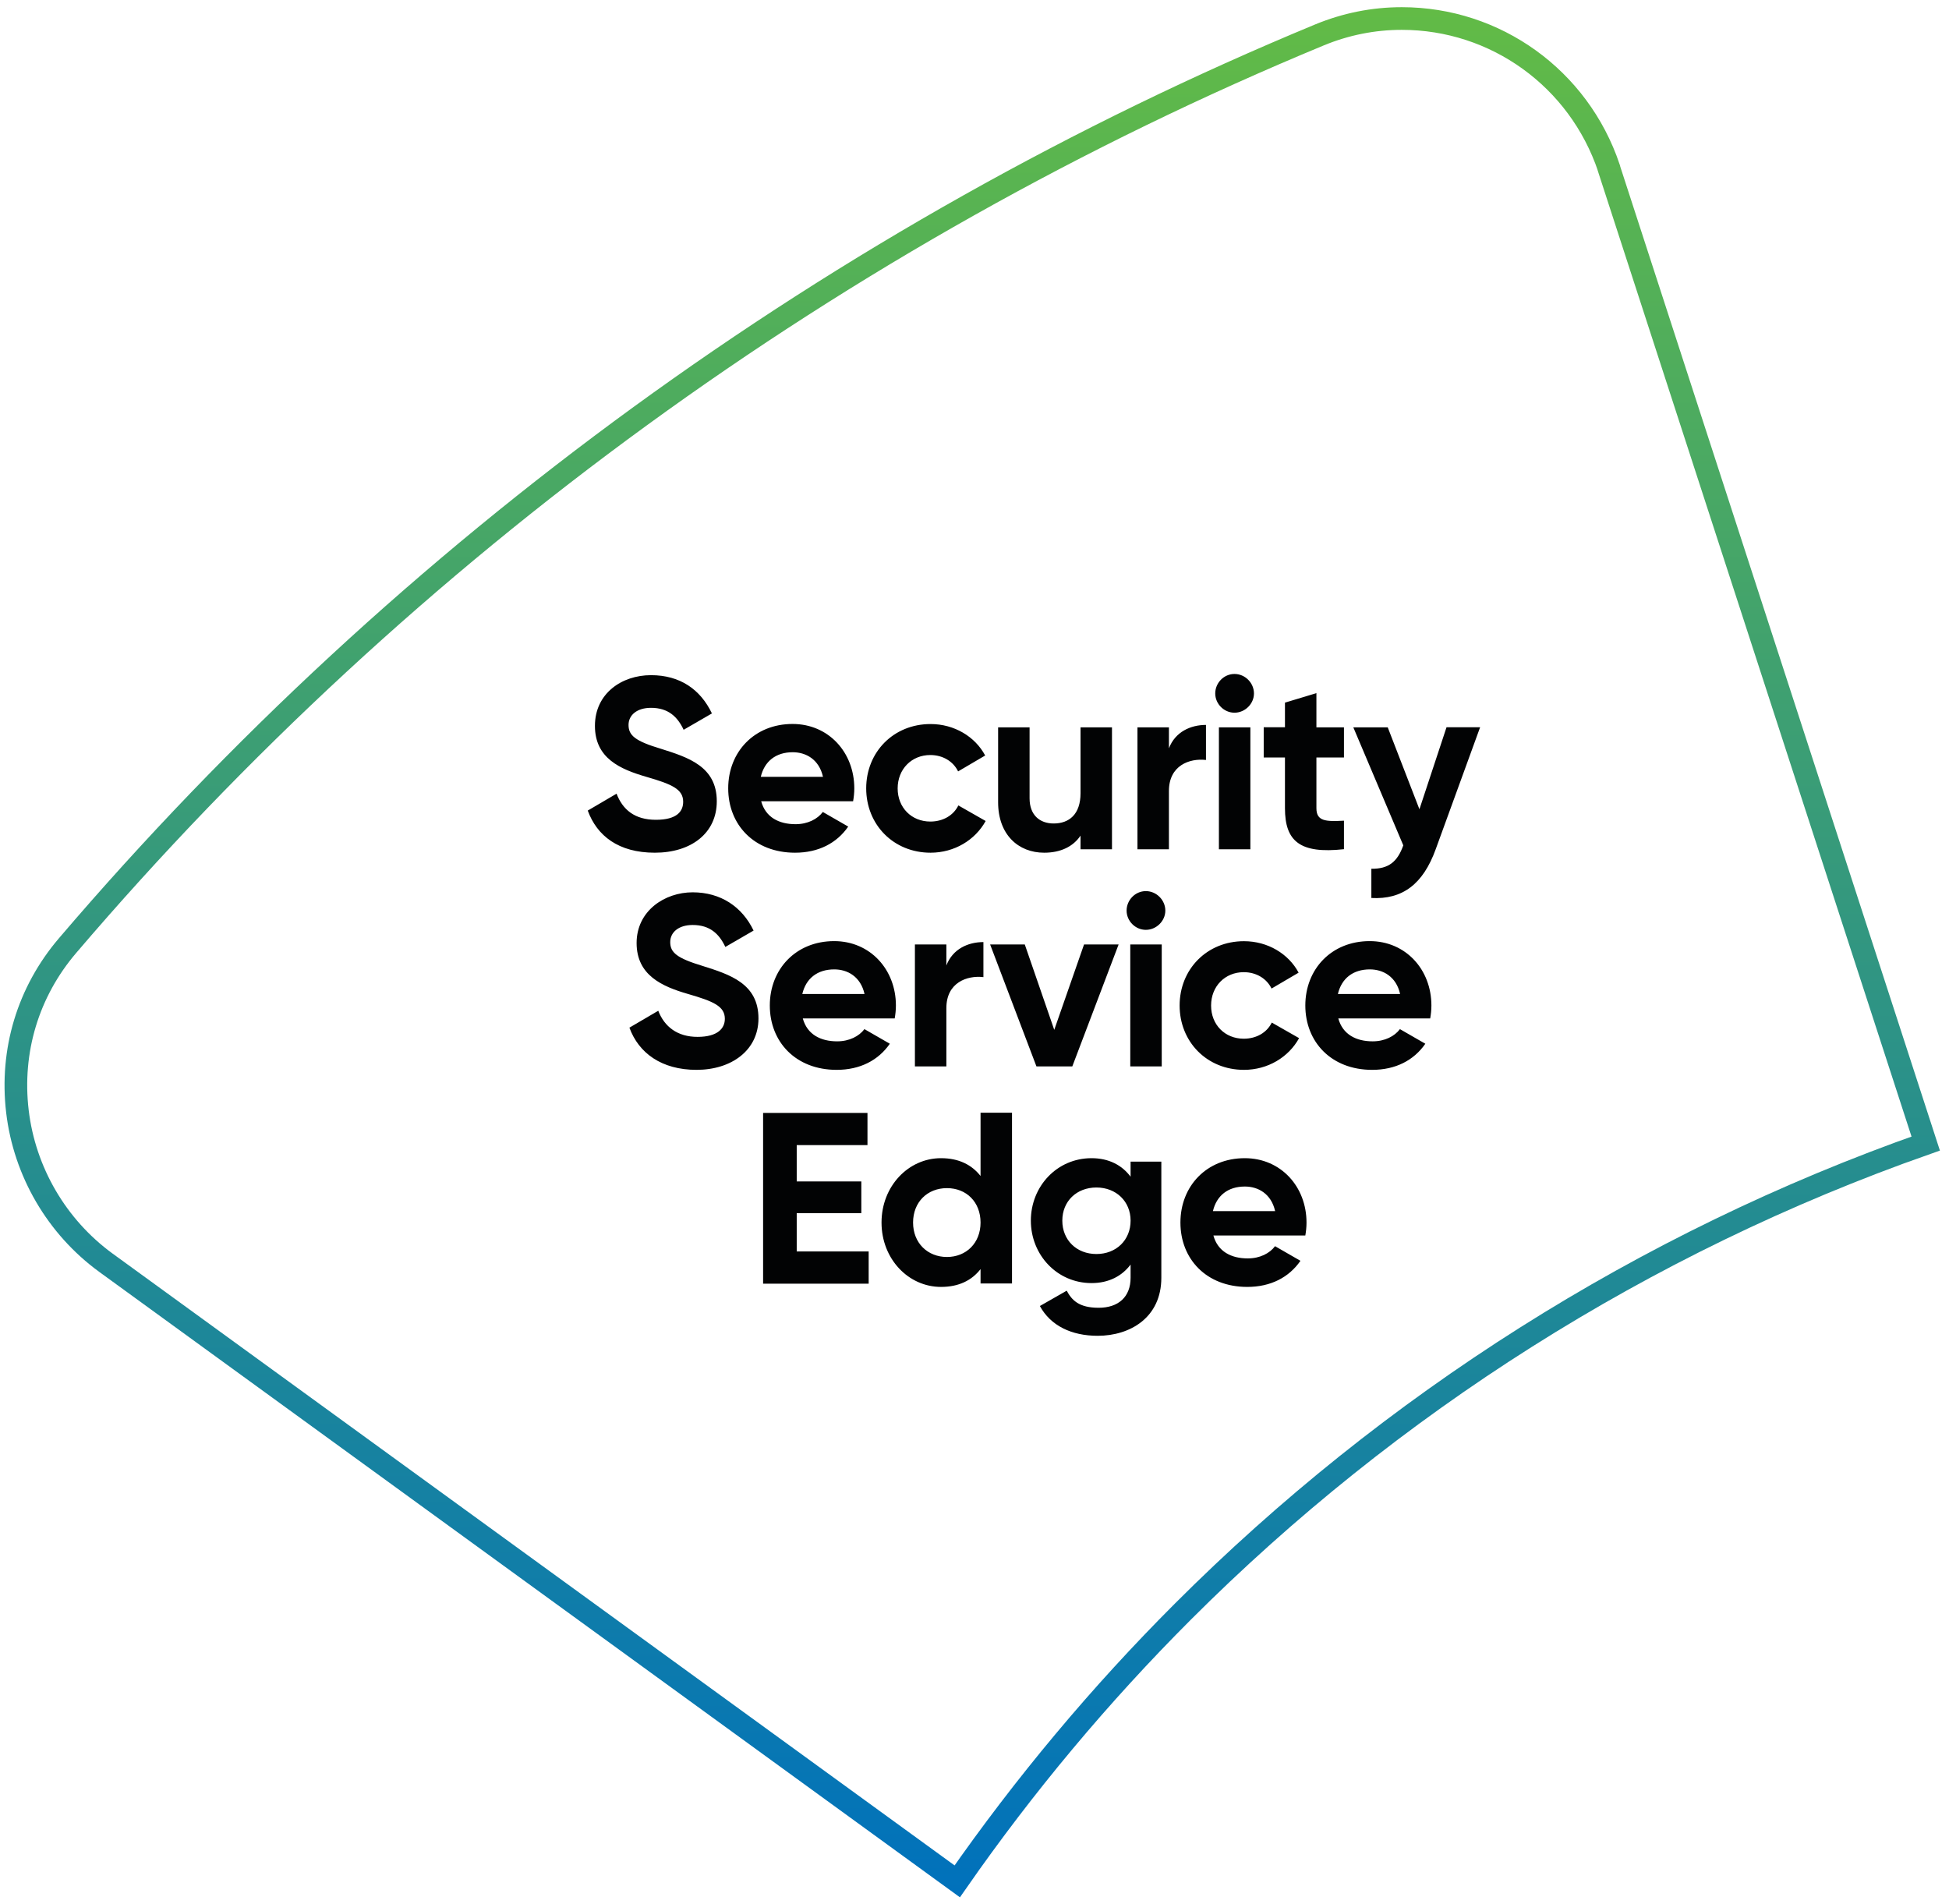
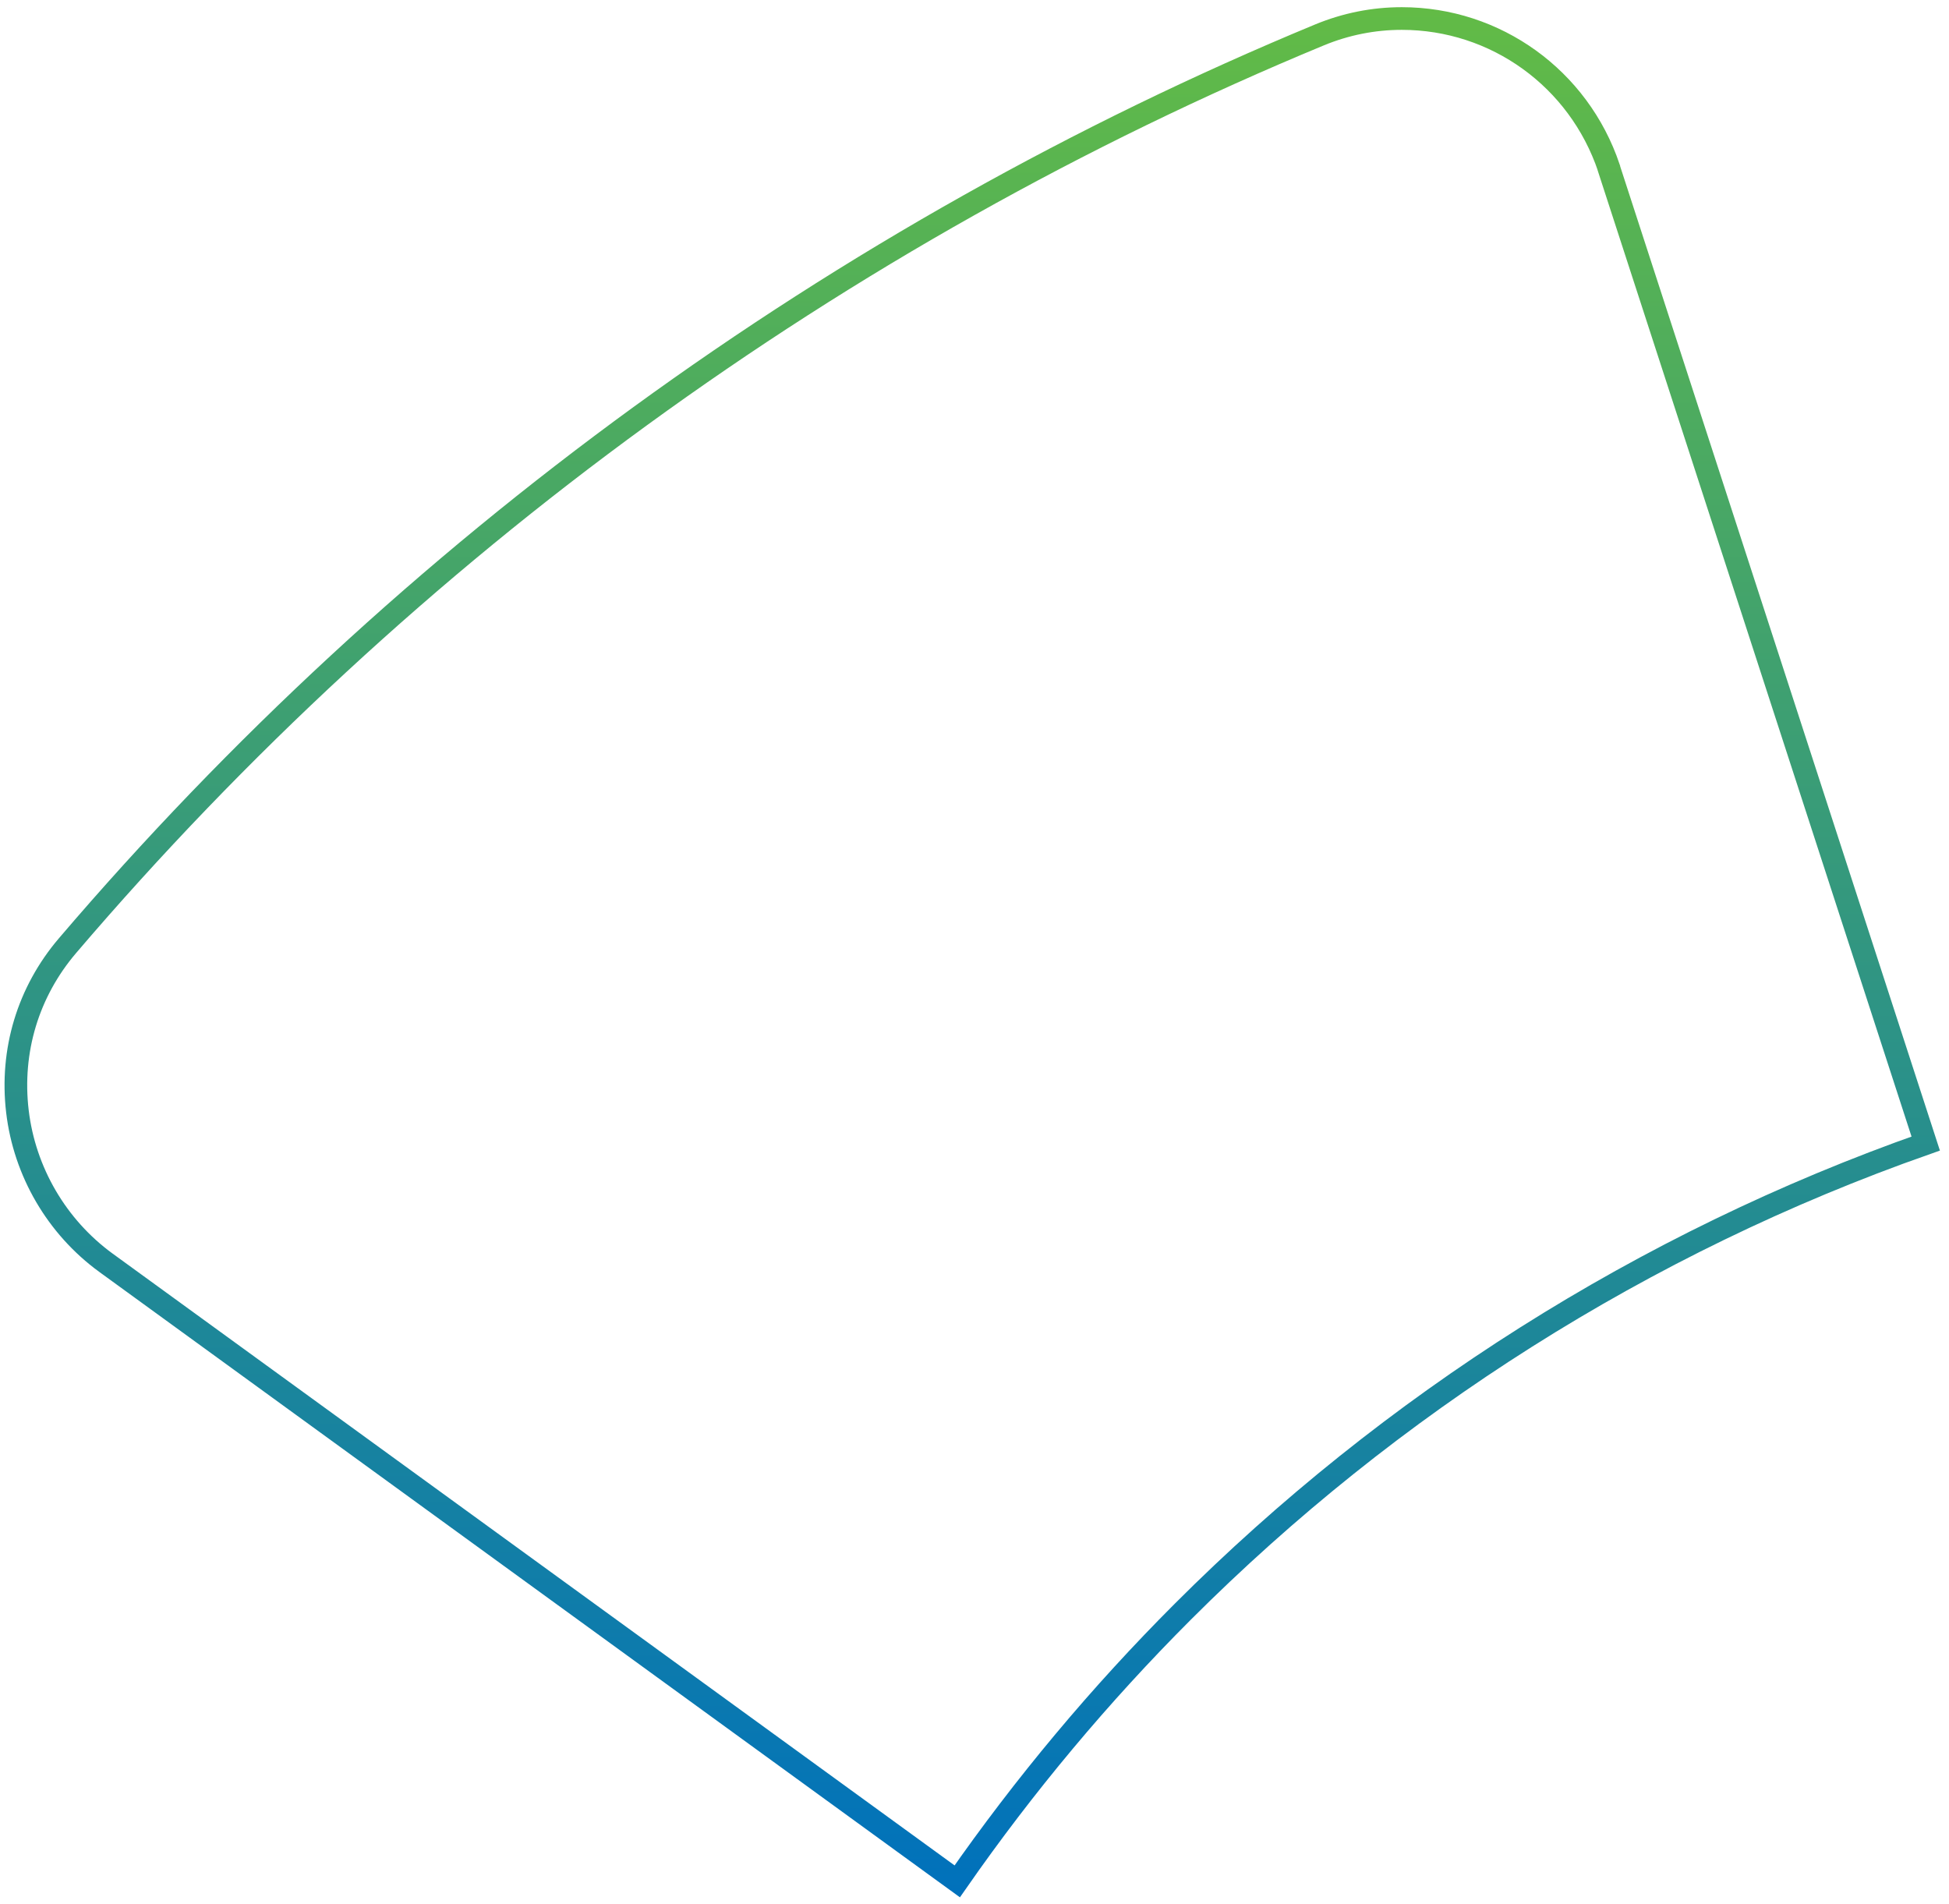
<svg xmlns="http://www.w3.org/2000/svg" width="172" height="168" viewBox="0 0 172 168" fill="none">
  <path d="M123.708 1.634C132.002 1.634 139.325 6.919 141.982 14.808V14.837L142.031 14.989L169.945 100.908C145.021 109.669 122.682 123.917 104.382 142.217C97.068 149.532 90.406 157.498 84.477 166.011L9.348 111.424H9.347C5.012 108.262 2.166 103.393 1.537 98.064C0.907 92.709 2.48 87.519 5.962 83.44C35.867 48.408 74.068 20.623 116.43 3.087C118.762 2.122 121.211 1.634 123.708 1.634Z" stroke="url(#paint0_linear_22_98)" stroke-width="2" />
-   <path d="M51.876 71.522L54.412 70.035C54.948 71.437 56.005 72.339 57.88 72.339C59.754 72.339 60.29 71.585 60.29 70.747C60.29 69.626 59.275 69.196 57.041 68.548C54.737 67.879 52.503 66.913 52.503 64.052C52.503 61.191 54.87 59.577 57.45 59.577C60.029 59.577 61.819 60.845 62.827 62.953L60.332 64.397C59.797 63.256 58.979 62.459 57.45 62.459C56.202 62.459 55.469 63.108 55.469 63.967C55.469 64.891 56.047 65.391 58.331 66.074C60.72 66.829 63.257 67.625 63.257 70.704C63.257 73.523 60.995 75.243 57.788 75.243C54.582 75.243 52.686 73.756 51.868 71.522M70.212 72.727C68.746 72.727 67.562 72.121 67.175 70.704H75.286C75.35 70.338 75.392 69.972 75.392 69.563C75.392 66.399 73.13 63.883 69.945 63.883C66.569 63.883 64.264 66.356 64.264 69.563C64.264 72.769 66.548 75.243 70.163 75.243C72.228 75.243 73.842 74.404 74.856 72.938L72.615 71.649C72.143 72.276 71.283 72.727 70.205 72.727M67.14 68.548C67.464 67.174 68.472 66.377 69.959 66.377C71.121 66.377 72.284 67.005 72.629 68.548H67.14ZM76.442 69.563C76.442 72.769 78.852 75.243 82.122 75.243C84.229 75.243 86.061 74.122 86.985 72.445L84.575 71.071C84.145 71.952 83.221 72.494 82.101 72.494C80.445 72.494 79.219 71.268 79.219 69.57C79.219 67.871 80.445 66.624 82.101 66.624C83.2 66.624 84.123 67.181 84.553 68.069L86.942 66.666C86.061 65.01 84.229 63.89 82.122 63.89C78.852 63.89 76.442 66.363 76.442 69.57M95.357 64.179V69.993C95.357 71.867 94.342 72.664 92.989 72.664C91.742 72.664 90.861 71.909 90.861 70.444V64.179H88.084V70.789C88.084 73.65 89.867 75.243 92.15 75.243C93.595 75.243 94.708 74.707 95.357 73.735V74.94H98.133V64.179H95.357ZM106.428 63.967C105.075 63.967 103.715 64.573 103.158 66.032V64.179H100.381V74.94H103.158V69.795C103.158 67.533 104.99 66.892 106.428 67.061V63.96M107.245 61.191C107.245 62.114 108.02 62.889 108.944 62.889C109.867 62.889 110.663 62.114 110.663 61.191C110.663 60.267 109.888 59.471 108.944 59.471C107.999 59.471 107.245 60.267 107.245 61.191ZM107.569 74.94H110.346V64.179H107.569V74.94ZM118.605 66.85V64.179H116.174V61.163L113.398 62.001V64.172H111.523V66.843H113.398V71.318C113.398 74.221 114.708 75.363 118.605 74.933V72.417C117.013 72.501 116.174 72.48 116.174 71.318V66.843H118.605V66.85ZM127.654 64.179L125.265 71.409L122.467 64.179H119.43L123.841 74.594C123.327 76.039 122.552 76.68 121.023 76.659V79.239C123.757 79.387 125.582 78.034 126.703 74.933L130.621 64.172H127.654V64.179ZM55.547 90.683C56.364 92.924 58.387 94.404 61.467 94.404C64.546 94.404 66.935 92.685 66.935 89.866C66.935 86.786 64.398 85.99 62.009 85.236C59.726 84.545 59.148 84.052 59.148 83.129C59.148 82.269 59.881 81.621 61.128 81.621C62.658 81.621 63.475 82.417 64.011 83.558L66.505 82.114C65.491 80.007 63.602 78.738 61.128 78.738C58.655 78.738 56.181 80.373 56.181 83.213C56.181 86.053 58.422 87.047 60.72 87.709C62.961 88.358 63.968 88.788 63.968 89.901C63.968 90.74 63.341 91.494 61.558 91.494C59.775 91.494 58.634 90.592 58.091 89.189L55.554 90.676M73.884 91.888C72.418 91.888 71.234 91.282 70.847 89.866H78.958C79.021 89.499 79.064 89.133 79.064 88.724C79.064 85.56 76.801 83.044 73.616 83.044C70.24 83.044 67.936 85.518 67.936 88.724C67.936 91.931 70.219 94.404 73.835 94.404C75.899 94.404 77.513 93.566 78.528 92.1L76.287 90.81C75.815 91.437 74.955 91.888 73.877 91.888M70.804 87.709C71.128 86.335 72.136 85.539 73.623 85.539C74.786 85.539 75.949 86.166 76.294 87.709H70.804ZM86.787 83.129C85.434 83.129 84.074 83.735 83.517 85.194V83.34H80.741V94.101H83.517V88.957C83.517 86.695 85.35 86.053 86.787 86.222V83.122M95.667 83.34L93.038 90.874L90.438 83.34H87.379L91.467 94.101H94.631L98.718 83.34H95.66H95.667ZM99.423 80.352C99.423 81.275 100.198 82.05 101.121 82.05C102.044 82.05 102.841 81.275 102.841 80.352C102.841 79.429 102.066 78.632 101.121 78.632C100.177 78.632 99.423 79.429 99.423 80.352ZM99.747 94.101H102.524V83.34H99.747V94.101ZM104.102 88.724C104.102 91.931 106.512 94.404 109.782 94.404C111.889 94.404 113.722 93.284 114.645 91.606L112.235 90.232C111.805 91.113 110.882 91.656 109.761 91.656C108.105 91.656 106.879 90.43 106.879 88.731C106.879 87.033 108.105 85.785 109.761 85.785C110.861 85.785 111.784 86.342 112.214 87.23L114.603 85.828C113.722 84.172 111.889 83.051 109.782 83.051C106.512 83.051 104.102 85.525 104.102 88.731M121.142 91.888C119.677 91.888 118.493 91.282 118.105 89.866H126.216C126.28 89.499 126.322 89.133 126.322 88.724C126.322 85.56 124.06 83.044 120.875 83.044C117.499 83.044 115.195 85.518 115.195 88.724C115.195 91.931 117.478 94.404 121.093 94.404C123.158 94.404 124.772 93.566 125.786 92.1L123.545 90.81C123.073 91.437 122.214 91.888 121.135 91.888M118.07 87.709C118.394 86.335 119.402 85.539 120.889 85.539C122.051 85.539 123.214 86.166 123.56 87.709H118.07ZM70.311 110.422V107.047H76.012V104.249H70.311V101.043H76.555V98.203H67.344V113.27H76.66V110.43H70.311V110.422ZM86.534 98.196V103.77C85.758 102.783 84.617 102.198 83.045 102.198C80.163 102.198 77.795 104.672 77.795 107.878C77.795 111.085 80.163 113.558 83.045 113.558C84.617 113.558 85.758 112.981 86.534 111.987V113.255H89.31V98.189H86.534V98.196ZM86.534 107.878C86.534 109.69 85.265 110.916 83.567 110.916C81.868 110.916 80.579 109.69 80.579 107.878C80.579 106.067 81.847 104.841 83.567 104.841C85.286 104.841 86.534 106.067 86.534 107.878ZM99.775 102.501V103.833C99.021 102.819 97.858 102.198 96.329 102.198C93.271 102.198 90.973 104.693 90.973 107.709C90.973 110.725 93.278 113.22 96.329 113.22C97.858 113.22 99.021 112.593 99.775 111.585V112.748C99.775 114.446 98.697 115.398 96.956 115.398C95.216 115.398 94.588 114.728 94.138 113.89L91.77 115.243C92.714 116.983 94.567 117.871 96.872 117.871C99.712 117.871 102.488 116.279 102.488 112.748V102.501H99.775ZM99.775 107.709C99.775 109.429 98.507 110.655 96.759 110.655C95.011 110.655 93.75 109.429 93.75 107.709C93.75 105.99 95.018 104.785 96.759 104.785C98.5 104.785 99.775 106.011 99.775 107.709ZM110.121 111.043C108.655 111.043 107.471 110.437 107.083 109.02H115.195C115.258 108.654 115.3 108.287 115.3 107.878C115.3 104.714 113.038 102.198 109.853 102.198C106.477 102.198 104.173 104.672 104.173 107.878C104.173 111.085 106.456 113.558 110.071 113.558C112.136 113.558 113.75 112.72 114.765 111.254L112.524 109.964C112.052 110.592 111.192 111.043 110.114 111.043M107.041 106.871C107.365 105.496 108.373 104.7 109.86 104.7C111.023 104.7 112.185 105.327 112.531 106.871H107.041Z" fill="#020304" />
  <defs>
    <linearGradient id="paint0_linear_22_98" x1="85.8" y1="0.634" x2="85.8" y2="167.42" gradientUnits="userSpaceOnUse">
      <stop stop-color="#62BB46" />
      <stop offset="1" stop-color="#0071BC" />
    </linearGradient>
  </defs>
</svg>